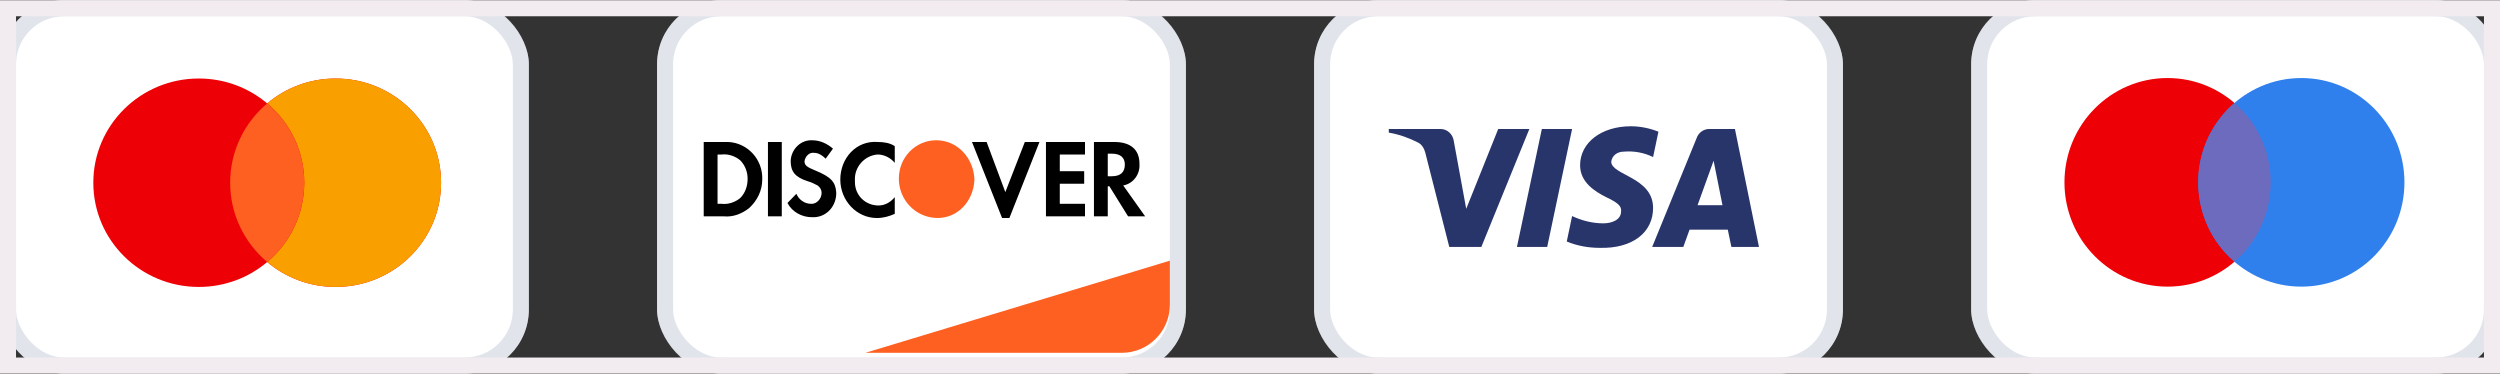
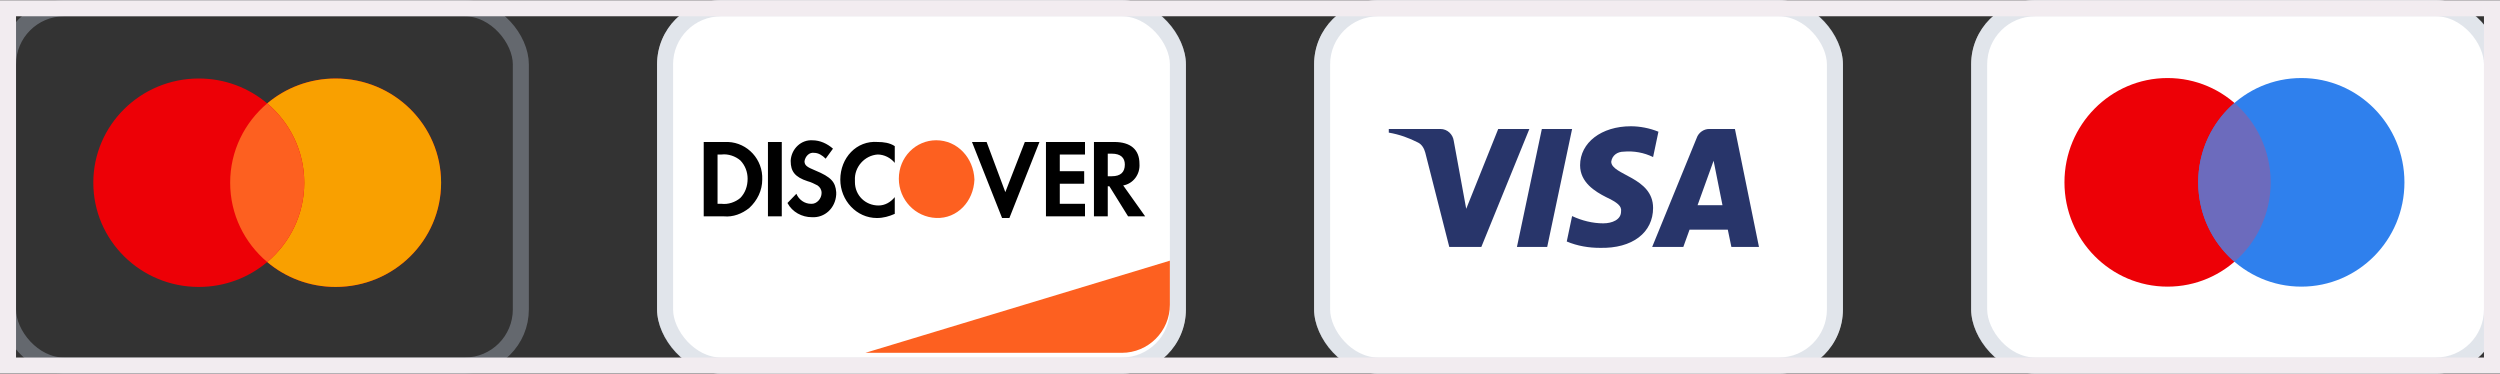
<svg xmlns="http://www.w3.org/2000/svg" width="107" height="16" viewBox="0 0 107 16" fill="none">
  <rect x="0" y="0" width="107" height="16" fill="#333333" stroke="none" />
-   <rect y="0.011" width="22.635" height="15.977" rx="2.744" fill="white" />
  <rect x="0.343" y="0.354" width="21.949" height="15.291" rx="2.401" stroke="#B2BCCA" stroke-opacity="0.39" stroke-width="0.686" />
  <path fill-rule="evenodd" clip-rule="evenodd" d="M11.436 11.215C10.648 11.88 9.626 12.281 8.508 12.281C6.015 12.281 3.994 10.284 3.994 7.82C3.994 5.357 6.015 3.36 8.508 3.36C9.626 3.36 10.648 3.761 11.436 4.426C12.225 3.761 13.247 3.36 14.364 3.36C16.858 3.36 18.878 5.357 18.878 7.82C18.878 10.284 16.858 12.281 14.364 12.281C13.247 12.281 12.225 11.88 11.436 11.215Z" fill="#ED0006" />
  <path fill-rule="evenodd" clip-rule="evenodd" d="M11.437 11.215C12.407 10.397 13.023 9.18 13.023 7.82C13.023 6.461 12.407 5.244 11.437 4.426C12.225 3.761 13.247 3.36 14.365 3.36C16.858 3.36 18.879 5.357 18.879 7.82C18.879 10.284 16.858 12.281 14.365 12.281C13.247 12.281 12.225 11.88 11.437 11.215Z" fill="#F9A000" />
  <path fill-rule="evenodd" clip-rule="evenodd" d="M11.437 11.215C12.407 10.397 13.023 9.18 13.023 7.82C13.023 6.461 12.407 5.244 11.437 4.426C10.466 5.244 9.851 6.461 9.851 7.82C9.851 9.18 10.466 10.397 11.437 11.215Z" fill="#FD6020" />
  <rect x="28.122" y="0.011" width="22.635" height="15.977" rx="2.744" fill="white" />
  <rect x="28.465" y="0.354" width="21.949" height="15.291" rx="2.401" stroke="#B2BCCA" stroke-opacity="0.39" stroke-width="0.686" />
  <path d="M37.038 15.101L50.07 11.157V13.043C50.07 14.18 49.149 15.101 48.012 15.101H37.038Z" fill="#FD6020" />
  <path fill-rule="evenodd" clip-rule="evenodd" d="M47.69 6.077C48.386 6.077 48.769 6.399 48.769 7.007C48.804 7.472 48.491 7.865 48.073 7.937L49.013 9.26H48.282L47.482 7.972H47.412V9.26H46.821V6.077H47.69ZM47.412 7.543H47.586C47.969 7.543 48.143 7.364 48.143 7.042C48.143 6.756 47.969 6.577 47.586 6.577H47.412V7.543ZM44.767 9.26H46.438V8.723H45.359V7.865H46.403V7.328H45.359V6.613H46.438V6.077H44.767V9.26ZM43.028 8.223L42.227 6.077H41.601L42.889 9.331H43.202L44.489 6.077H43.863L43.028 8.223ZM35.965 7.686C35.965 8.58 36.661 9.331 37.53 9.331C37.809 9.331 38.052 9.26 38.296 9.153V8.437C38.122 8.652 37.878 8.795 37.6 8.795C37.043 8.795 36.591 8.366 36.591 7.793V7.722C36.556 7.15 37.008 6.649 37.565 6.613C37.843 6.613 38.122 6.756 38.296 6.971V6.255C38.087 6.112 37.809 6.077 37.565 6.077C36.661 6.005 35.965 6.756 35.965 7.686ZM34.886 7.293C34.538 7.15 34.433 7.078 34.433 6.899C34.468 6.685 34.642 6.506 34.851 6.542C35.025 6.542 35.199 6.649 35.338 6.792L35.651 6.363C35.408 6.148 35.094 6.005 34.781 6.005C34.294 5.969 33.877 6.363 33.842 6.863V6.899C33.842 7.328 34.016 7.579 34.572 7.758C34.712 7.793 34.851 7.865 34.99 7.936C35.094 8.008 35.164 8.115 35.164 8.258C35.164 8.509 34.955 8.723 34.746 8.723H34.712C34.433 8.723 34.19 8.545 34.085 8.294L33.703 8.688C33.911 9.081 34.329 9.296 34.746 9.296C35.303 9.331 35.755 8.902 35.79 8.33V8.223C35.755 7.793 35.582 7.579 34.886 7.293ZM32.868 9.26H33.46V6.077H32.868V9.26ZM30.119 6.077H30.989H31.163C31.998 6.112 32.659 6.828 32.624 7.686C32.624 8.151 32.416 8.58 32.068 8.902C31.755 9.153 31.372 9.296 30.989 9.26H30.119V6.077ZM30.885 8.723C31.163 8.759 31.476 8.652 31.685 8.473C31.894 8.258 31.998 7.972 31.998 7.65C31.998 7.364 31.894 7.078 31.685 6.864C31.476 6.685 31.163 6.577 30.885 6.613H30.711V8.723H30.885Z" fill="black" />
  <path fill-rule="evenodd" clip-rule="evenodd" d="M40.07 6.003C39.2 6.003 38.47 6.718 38.47 7.648C38.47 8.542 39.166 9.293 40.07 9.329C40.975 9.365 41.671 8.614 41.706 7.684C41.671 6.754 40.975 6.003 40.07 6.003V6.003Z" fill="#FD6020" />
  <rect x="56.243" y="0.011" width="22.635" height="15.977" rx="2.744" fill="white" />
  <rect x="56.586" y="0.354" width="21.949" height="15.291" rx="2.401" stroke="#B2BCCA" stroke-opacity="0.39" stroke-width="0.686" />
  <path fill-rule="evenodd" clip-rule="evenodd" d="M63.401 10.569H62.029L61.001 6.53C60.952 6.345 60.849 6.18 60.696 6.103C60.316 5.908 59.897 5.754 59.44 5.676V5.52H61.648C61.953 5.52 62.182 5.754 62.22 6.025L62.754 8.938L64.124 5.52H65.457L63.401 10.569ZM66.22 10.569H64.925L65.991 5.52H67.286L66.22 10.569ZM68.961 6.919C68.999 6.647 69.228 6.491 69.495 6.491C69.914 6.452 70.371 6.53 70.752 6.724L70.981 5.637C70.599 5.482 70.18 5.404 69.8 5.404C68.543 5.404 67.628 6.103 67.628 7.073C67.628 7.812 68.276 8.199 68.733 8.433C69.228 8.666 69.419 8.821 69.381 9.054C69.381 9.404 68.999 9.559 68.619 9.559C68.162 9.559 67.704 9.443 67.286 9.248L67.057 10.336C67.515 10.53 68.009 10.608 68.467 10.608C69.876 10.646 70.752 9.947 70.752 8.899C70.752 7.578 68.961 7.501 68.961 6.919ZM75.284 10.569L74.255 5.52H73.151C72.922 5.52 72.694 5.676 72.617 5.908L70.713 10.569H72.046L72.312 9.831H73.95L74.103 10.569H75.284ZM73.342 6.88L73.722 8.782H72.656L73.342 6.88Z" fill="#28356A" />
  <rect x="84.365" y="0.011" width="22.635" height="15.977" rx="2.744" fill="white" />
  <rect x="84.708" y="0.354" width="21.949" height="15.291" rx="2.401" stroke="#B2BCCA" stroke-opacity="0.39" stroke-width="0.686" />
  <path d="M97.185 7.804C97.185 10.27 95.21 12.268 92.772 12.268C90.335 12.268 88.359 10.27 88.359 7.804C88.359 5.339 90.335 3.34 92.772 3.34C95.21 3.34 97.185 5.339 97.185 7.804Z" fill="#ED0006" />
  <path d="M102.91 7.804C102.91 10.27 100.934 12.268 98.497 12.268C96.06 12.268 94.084 10.27 94.084 7.804C94.084 5.339 96.06 3.34 98.497 3.34C100.934 3.34 102.91 5.339 102.91 7.804Z" fill="#2F80ED" />
  <path fill-rule="evenodd" clip-rule="evenodd" d="M95.635 11.202C96.583 10.383 97.185 9.165 97.185 7.804C97.185 6.444 96.583 5.225 95.635 4.406C94.686 5.225 94.084 6.444 94.084 7.804C94.084 9.165 94.686 10.383 95.635 11.202Z" fill="#6C6BBD" />
  <rect x="0.343" y="0.354" width="106.314" height="15.291" stroke="#F2ECF0" stroke-width="0.686" />
</svg>